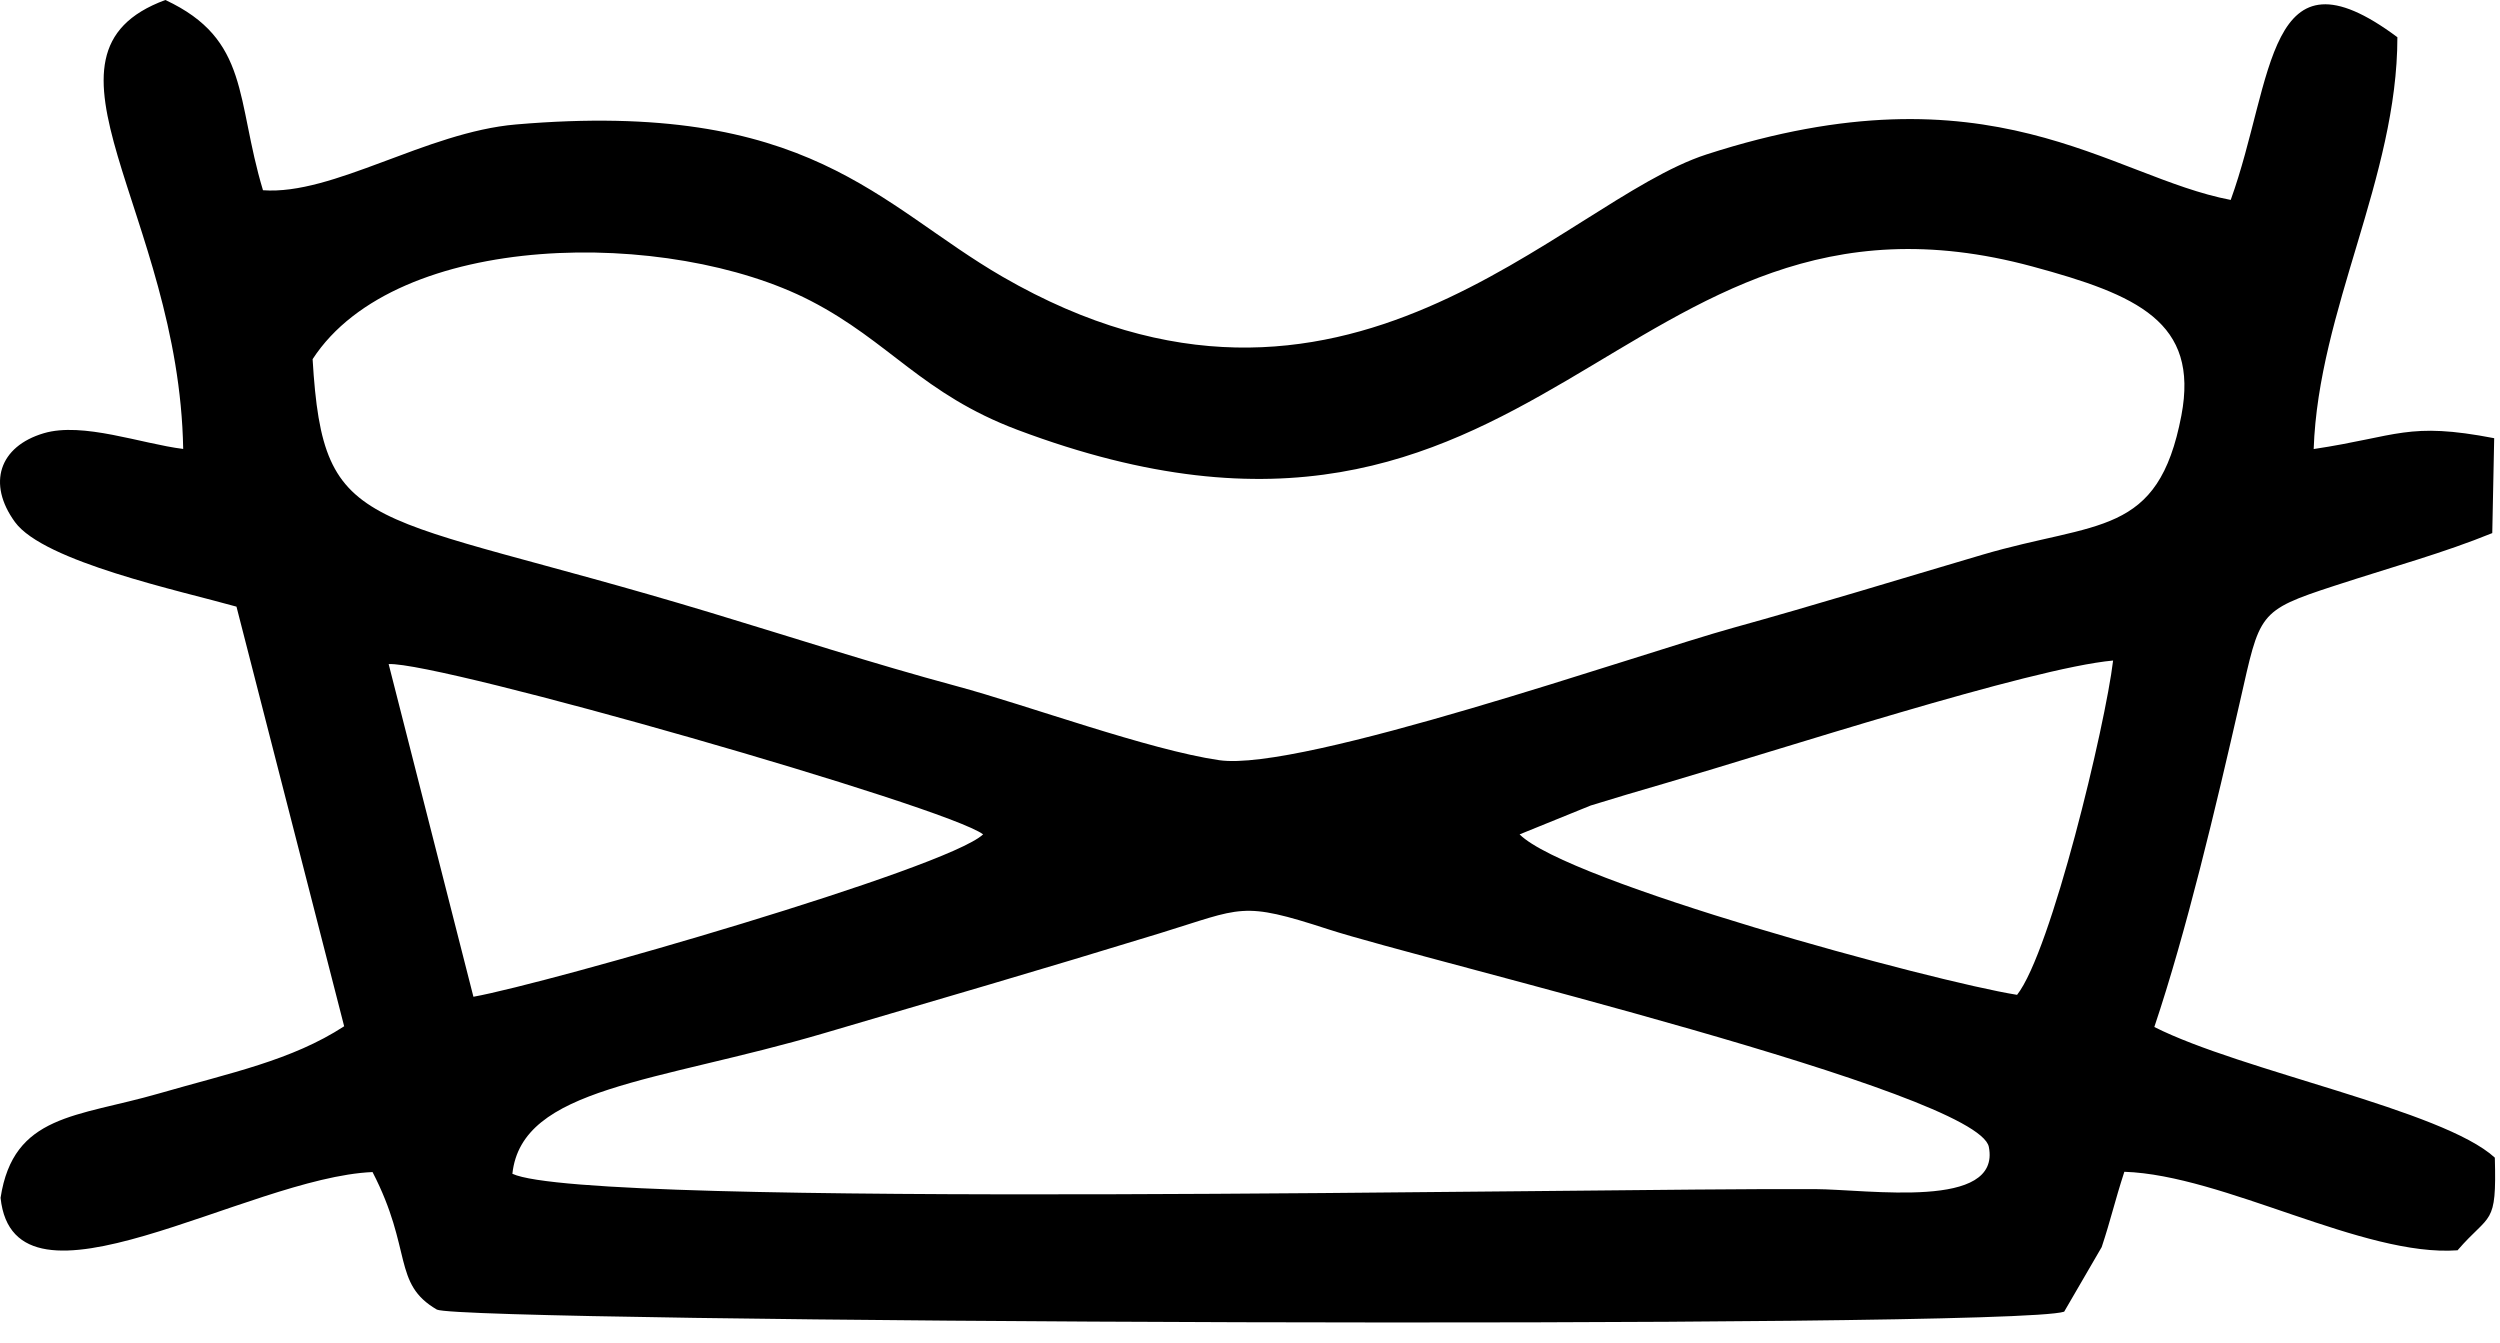
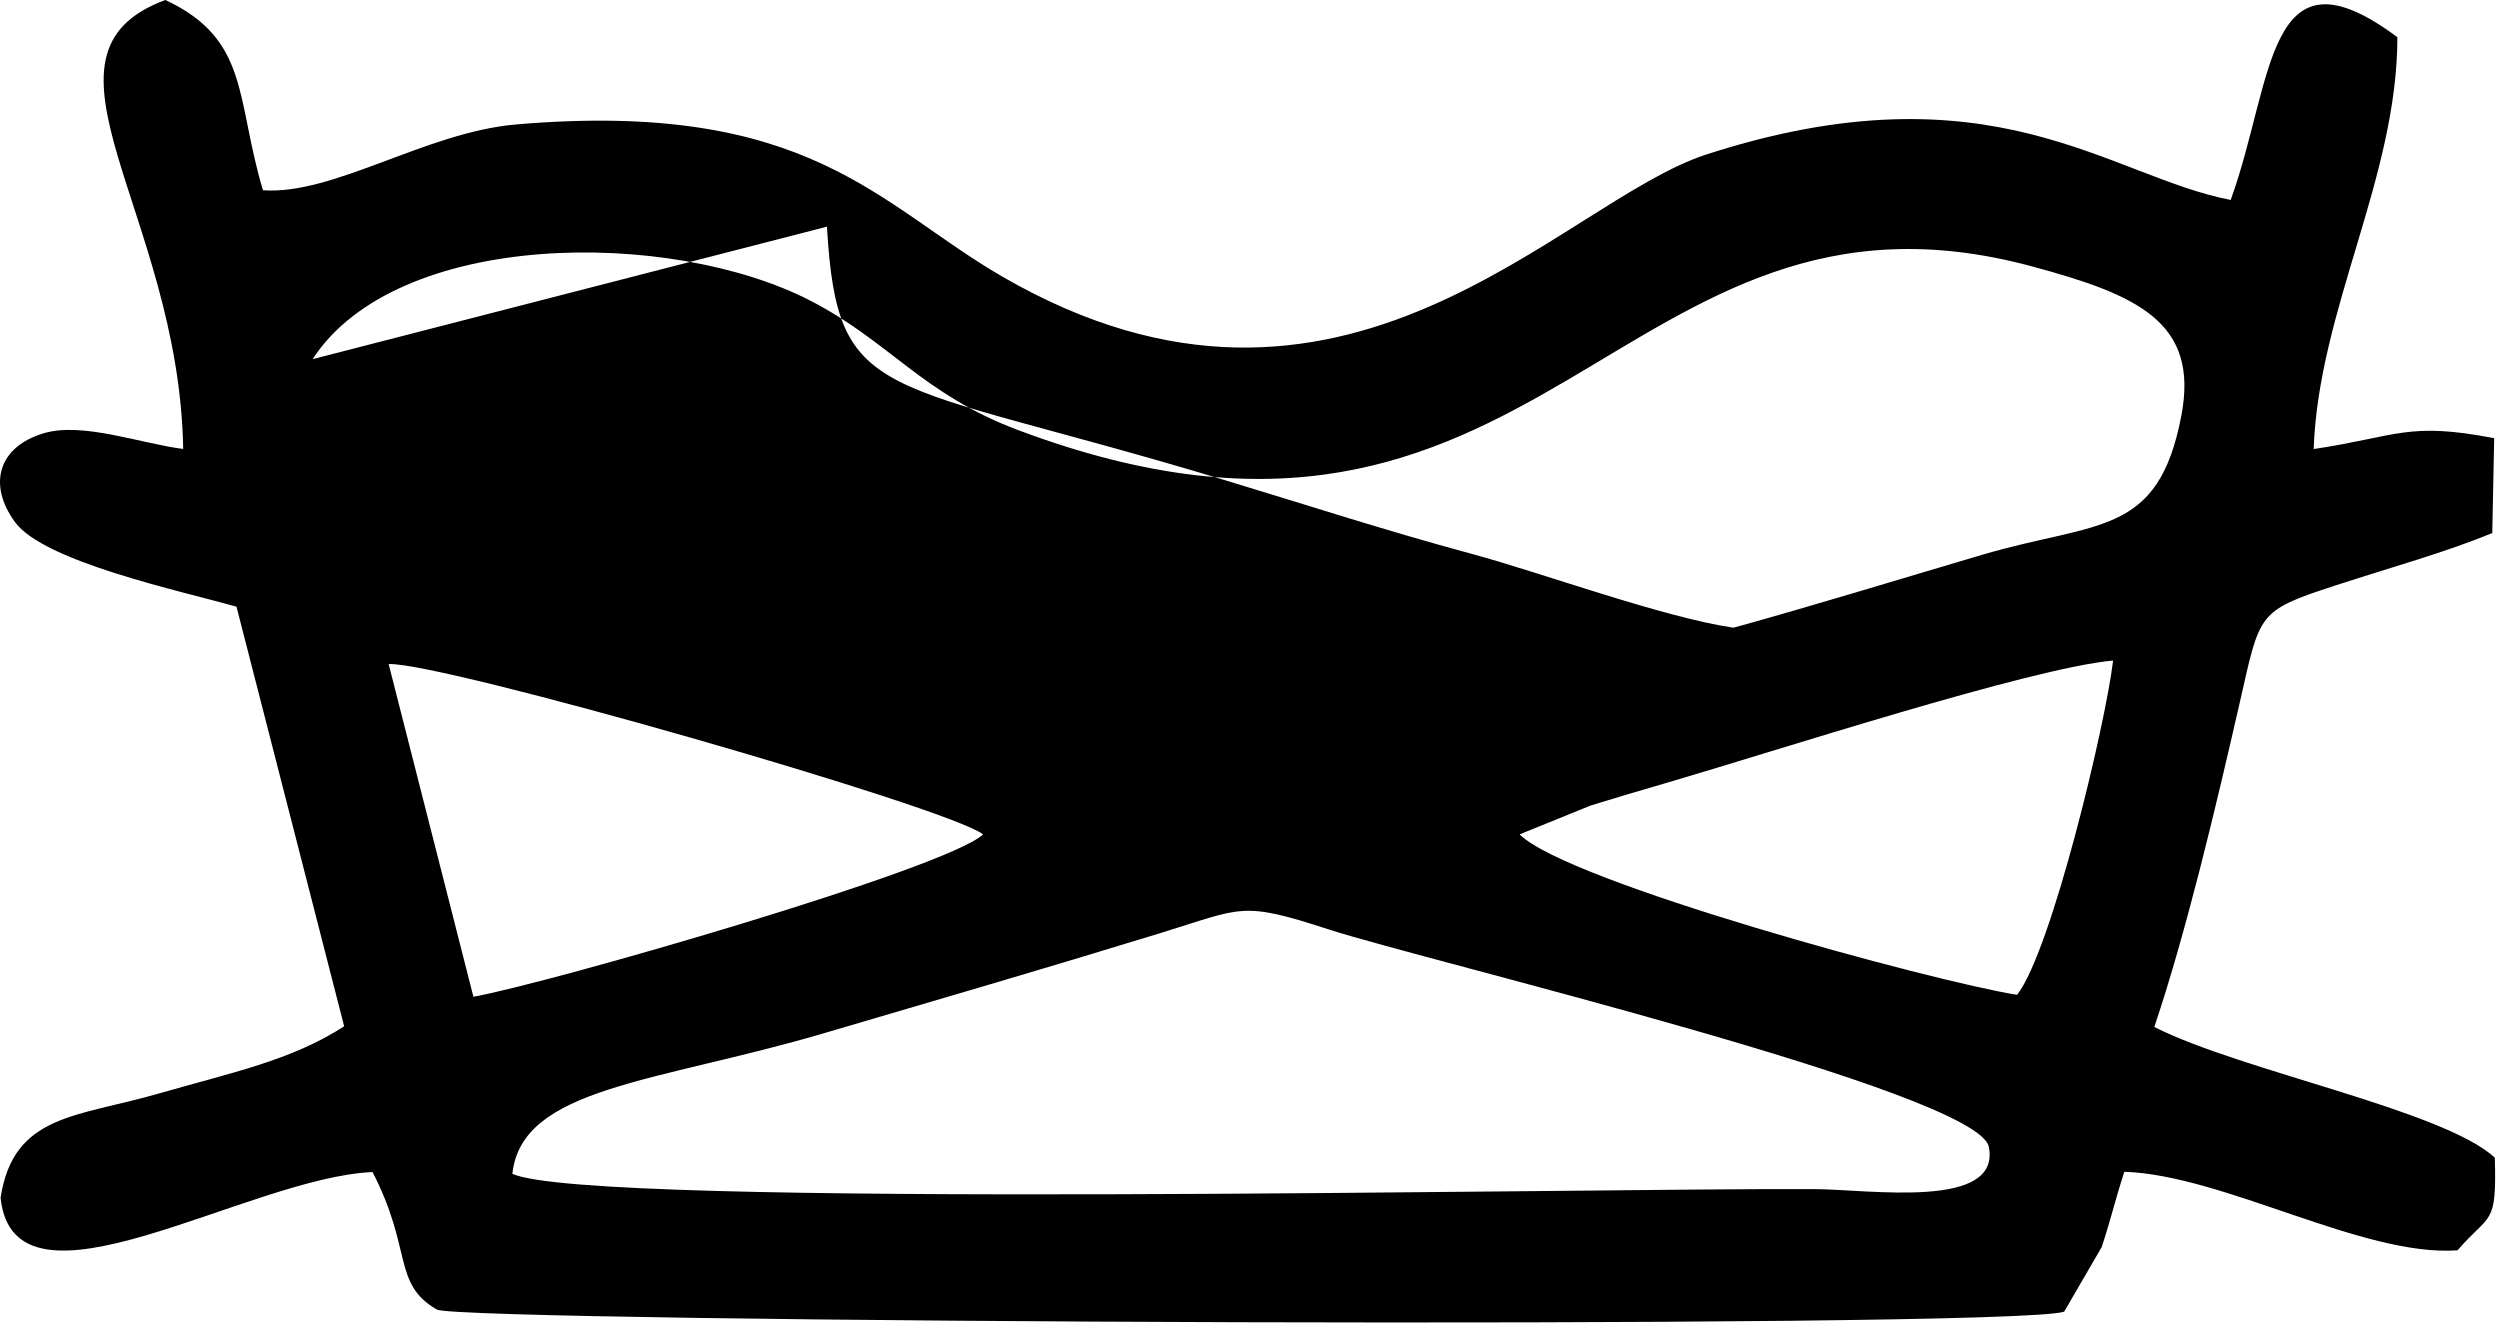
<svg xmlns="http://www.w3.org/2000/svg" width="100%" height="100%" viewBox="0 0 108 58" version="1.1" xml:space="preserve" style="fill-rule:evenodd;clip-rule:evenodd;stroke-linejoin:round;stroke-miterlimit:2;">
-   <path d="M22.135,50.707c0.402,-3.751 6.209,-3.935 13.478,-6.077c4.823,-1.421 9.407,-2.751 14.495,-4.314c3.59,-1.102 3.492,-1.401 7.27,-0.172c4.223,1.373 28.071,7.017 28.54,9.402c0.534,2.728 -5.182,1.835 -7.525,1.823c-9.903,-0.05 -52.992,0.867 -56.258,-0.662Zm46.586,-15.91c0.924,-0.289 2.081,-0.629 3.27,-0.976c4.683,-1.365 15.724,-4.963 19.295,-5.286c-0.331,2.794 -2.675,12.572 -4.148,14.442c-3.629,-0.578 -19.443,-4.873 -21.491,-6.932l3.074,-1.248Zm-48.269,8.263l-3.662,-14.372c2.21,-0.109 24.109,6.161 25.681,7.357c-1.589,1.489 -18.795,6.436 -22.019,7.015Zm-6.947,-27.545c3.634,-5.589 15.425,-5.664 21.516,-2.52c3.403,1.757 4.823,4.026 8.933,5.574c22.77,8.568 25.899,-11.91 43.845,-7.057c4.524,1.225 7.209,2.391 6.437,6.438c-1.002,5.263 -3.627,4.549 -8.605,6.017c-3.54,1.044 -7.264,2.188 -10.743,3.15c-4.119,1.141 -18.674,6.24 -22.219,5.723c-3.048,-0.445 -8.319,-2.385 -11.331,-3.196c-3.692,-0.996 -7.15,-2.124 -10.685,-3.191c-14.927,-4.507 -16.684,-3.144 -17.148,-10.938Zm-5.591,3.879c-1.797,-0.221 -4.336,-1.178 -6.021,-0.679c-1.928,0.571 -2.456,2.176 -1.246,3.838c1.25,1.716 7.161,2.975 9.569,3.654l4.652,18.128c-2.276,1.479 -4.883,2.003 -8.007,2.905c-3.544,1.024 -6.281,0.885 -6.836,4.505c0.588,5.619 10.68,-0.888 16.069,-1.112c1.739,3.361 0.848,4.82 2.781,5.942c1.153,0.555 67.94,0.869 70.297,0.09l1.621,-2.79c0.398,-1.197 0.553,-1.945 0.979,-3.254c4.296,0.142 10.325,3.688 14.394,3.392c1.418,-1.641 1.693,-1.013 1.611,-4.002c-2.24,-2.061 -10.958,-3.744 -14.71,-5.645c1.379,-4.108 2.646,-9.437 3.704,-14.077c0.866,-3.8 0.742,-3.896 4.083,-4.985c2.618,-0.854 4.676,-1.405 6.812,-2.274l0.083,-4.1c-3.736,-0.719 -4.146,-0.081 -7.798,0.469c0.207,-6.016 3.616,-11.73 3.616,-17.791c-5.683,-4.235 -5.325,1.843 -7.2,7.029c-5.236,-0.997 -10.336,-5.948 -22.644,-1.966c-6.33,2.048 -15.675,13.802 -30.41,5.286c-5.36,-3.098 -8.332,-7.668 -21.024,-6.58c-3.882,0.333 -7.891,3.064 -10.928,2.842c-1.183,-3.925 -0.561,-6.514 -4.217,-8.219c-6.341,2.338 0.595,9.181 0.77,19.394Z" />
+   <path d="M22.135,50.707c0.402,-3.751 6.209,-3.935 13.478,-6.077c4.823,-1.421 9.407,-2.751 14.495,-4.314c3.59,-1.102 3.492,-1.401 7.27,-0.172c4.223,1.373 28.071,7.017 28.54,9.402c0.534,2.728 -5.182,1.835 -7.525,1.823c-9.903,-0.05 -52.992,0.867 -56.258,-0.662Zm46.586,-15.91c0.924,-0.289 2.081,-0.629 3.27,-0.976c4.683,-1.365 15.724,-4.963 19.295,-5.286c-0.331,2.794 -2.675,12.572 -4.148,14.442c-3.629,-0.578 -19.443,-4.873 -21.491,-6.932l3.074,-1.248Zm-48.269,8.263l-3.662,-14.372c2.21,-0.109 24.109,6.161 25.681,7.357c-1.589,1.489 -18.795,6.436 -22.019,7.015Zm-6.947,-27.545c3.634,-5.589 15.425,-5.664 21.516,-2.52c3.403,1.757 4.823,4.026 8.933,5.574c22.77,8.568 25.899,-11.91 43.845,-7.057c4.524,1.225 7.209,2.391 6.437,6.438c-1.002,5.263 -3.627,4.549 -8.605,6.017c-3.54,1.044 -7.264,2.188 -10.743,3.15c-3.048,-0.445 -8.319,-2.385 -11.331,-3.196c-3.692,-0.996 -7.15,-2.124 -10.685,-3.191c-14.927,-4.507 -16.684,-3.144 -17.148,-10.938Zm-5.591,3.879c-1.797,-0.221 -4.336,-1.178 -6.021,-0.679c-1.928,0.571 -2.456,2.176 -1.246,3.838c1.25,1.716 7.161,2.975 9.569,3.654l4.652,18.128c-2.276,1.479 -4.883,2.003 -8.007,2.905c-3.544,1.024 -6.281,0.885 -6.836,4.505c0.588,5.619 10.68,-0.888 16.069,-1.112c1.739,3.361 0.848,4.82 2.781,5.942c1.153,0.555 67.94,0.869 70.297,0.09l1.621,-2.79c0.398,-1.197 0.553,-1.945 0.979,-3.254c4.296,0.142 10.325,3.688 14.394,3.392c1.418,-1.641 1.693,-1.013 1.611,-4.002c-2.24,-2.061 -10.958,-3.744 -14.71,-5.645c1.379,-4.108 2.646,-9.437 3.704,-14.077c0.866,-3.8 0.742,-3.896 4.083,-4.985c2.618,-0.854 4.676,-1.405 6.812,-2.274l0.083,-4.1c-3.736,-0.719 -4.146,-0.081 -7.798,0.469c0.207,-6.016 3.616,-11.73 3.616,-17.791c-5.683,-4.235 -5.325,1.843 -7.2,7.029c-5.236,-0.997 -10.336,-5.948 -22.644,-1.966c-6.33,2.048 -15.675,13.802 -30.41,5.286c-5.36,-3.098 -8.332,-7.668 -21.024,-6.58c-3.882,0.333 -7.891,3.064 -10.928,2.842c-1.183,-3.925 -0.561,-6.514 -4.217,-8.219c-6.341,2.338 0.595,9.181 0.77,19.394Z" />
</svg>